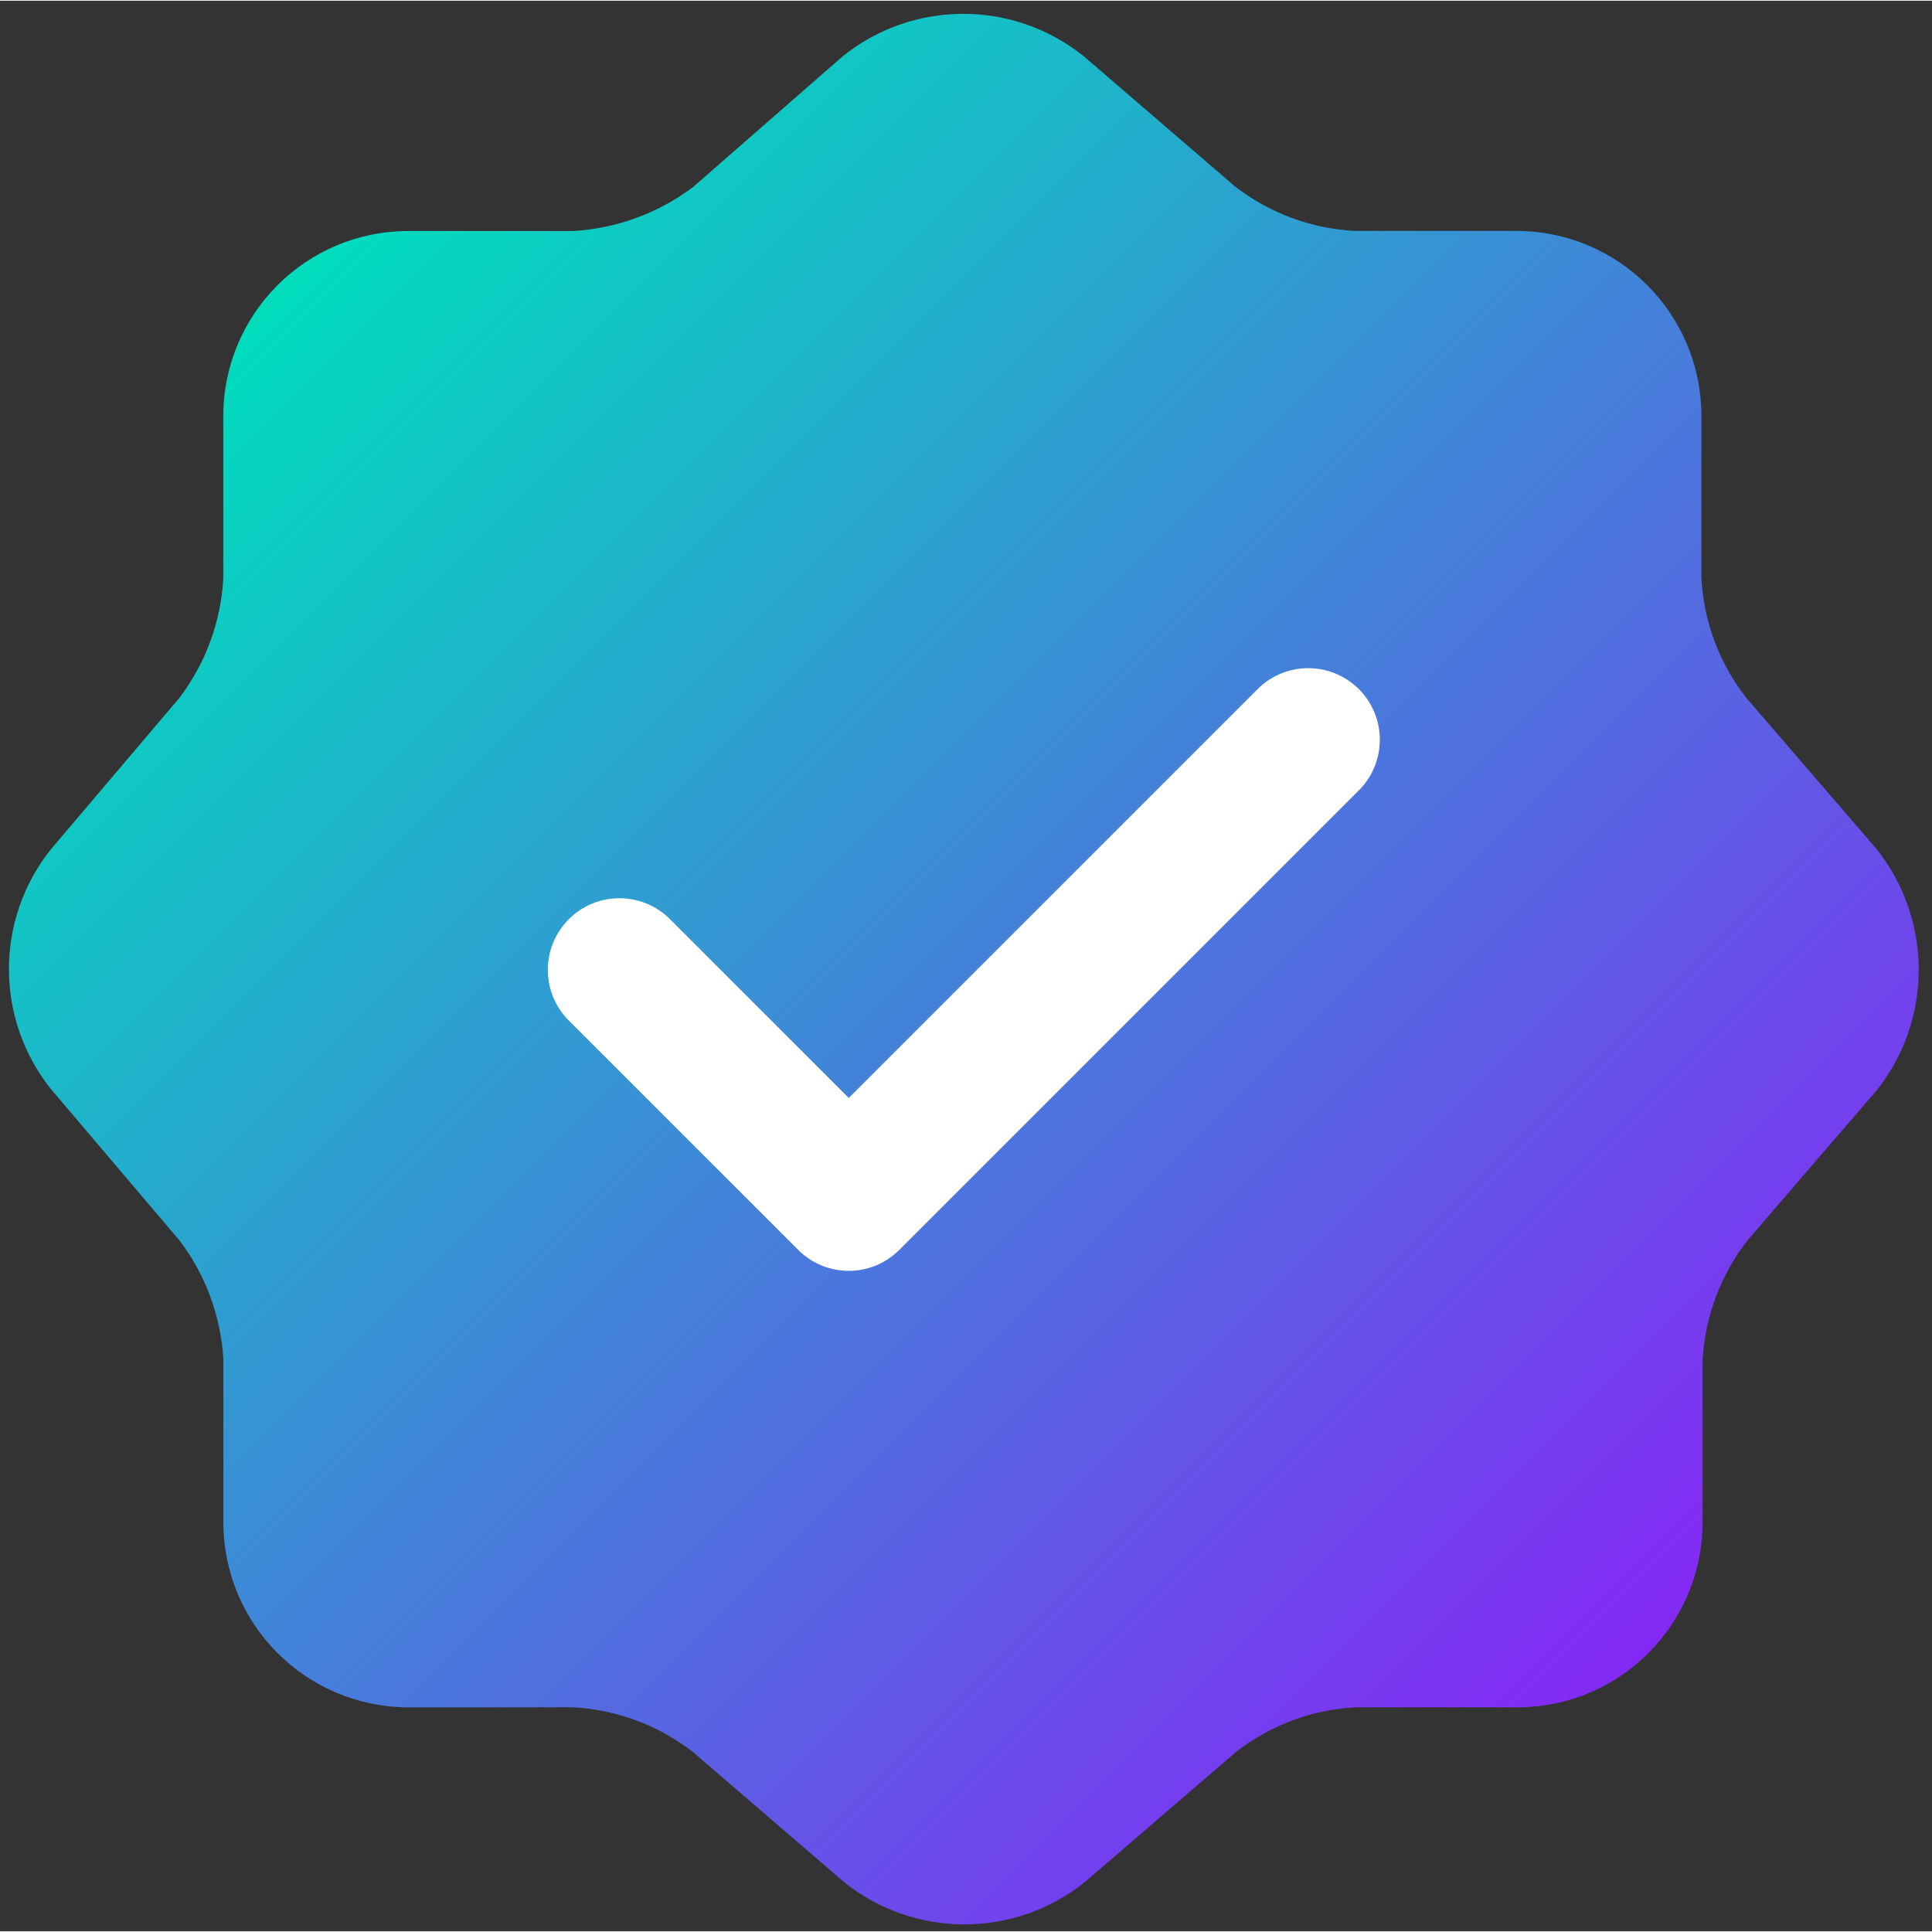
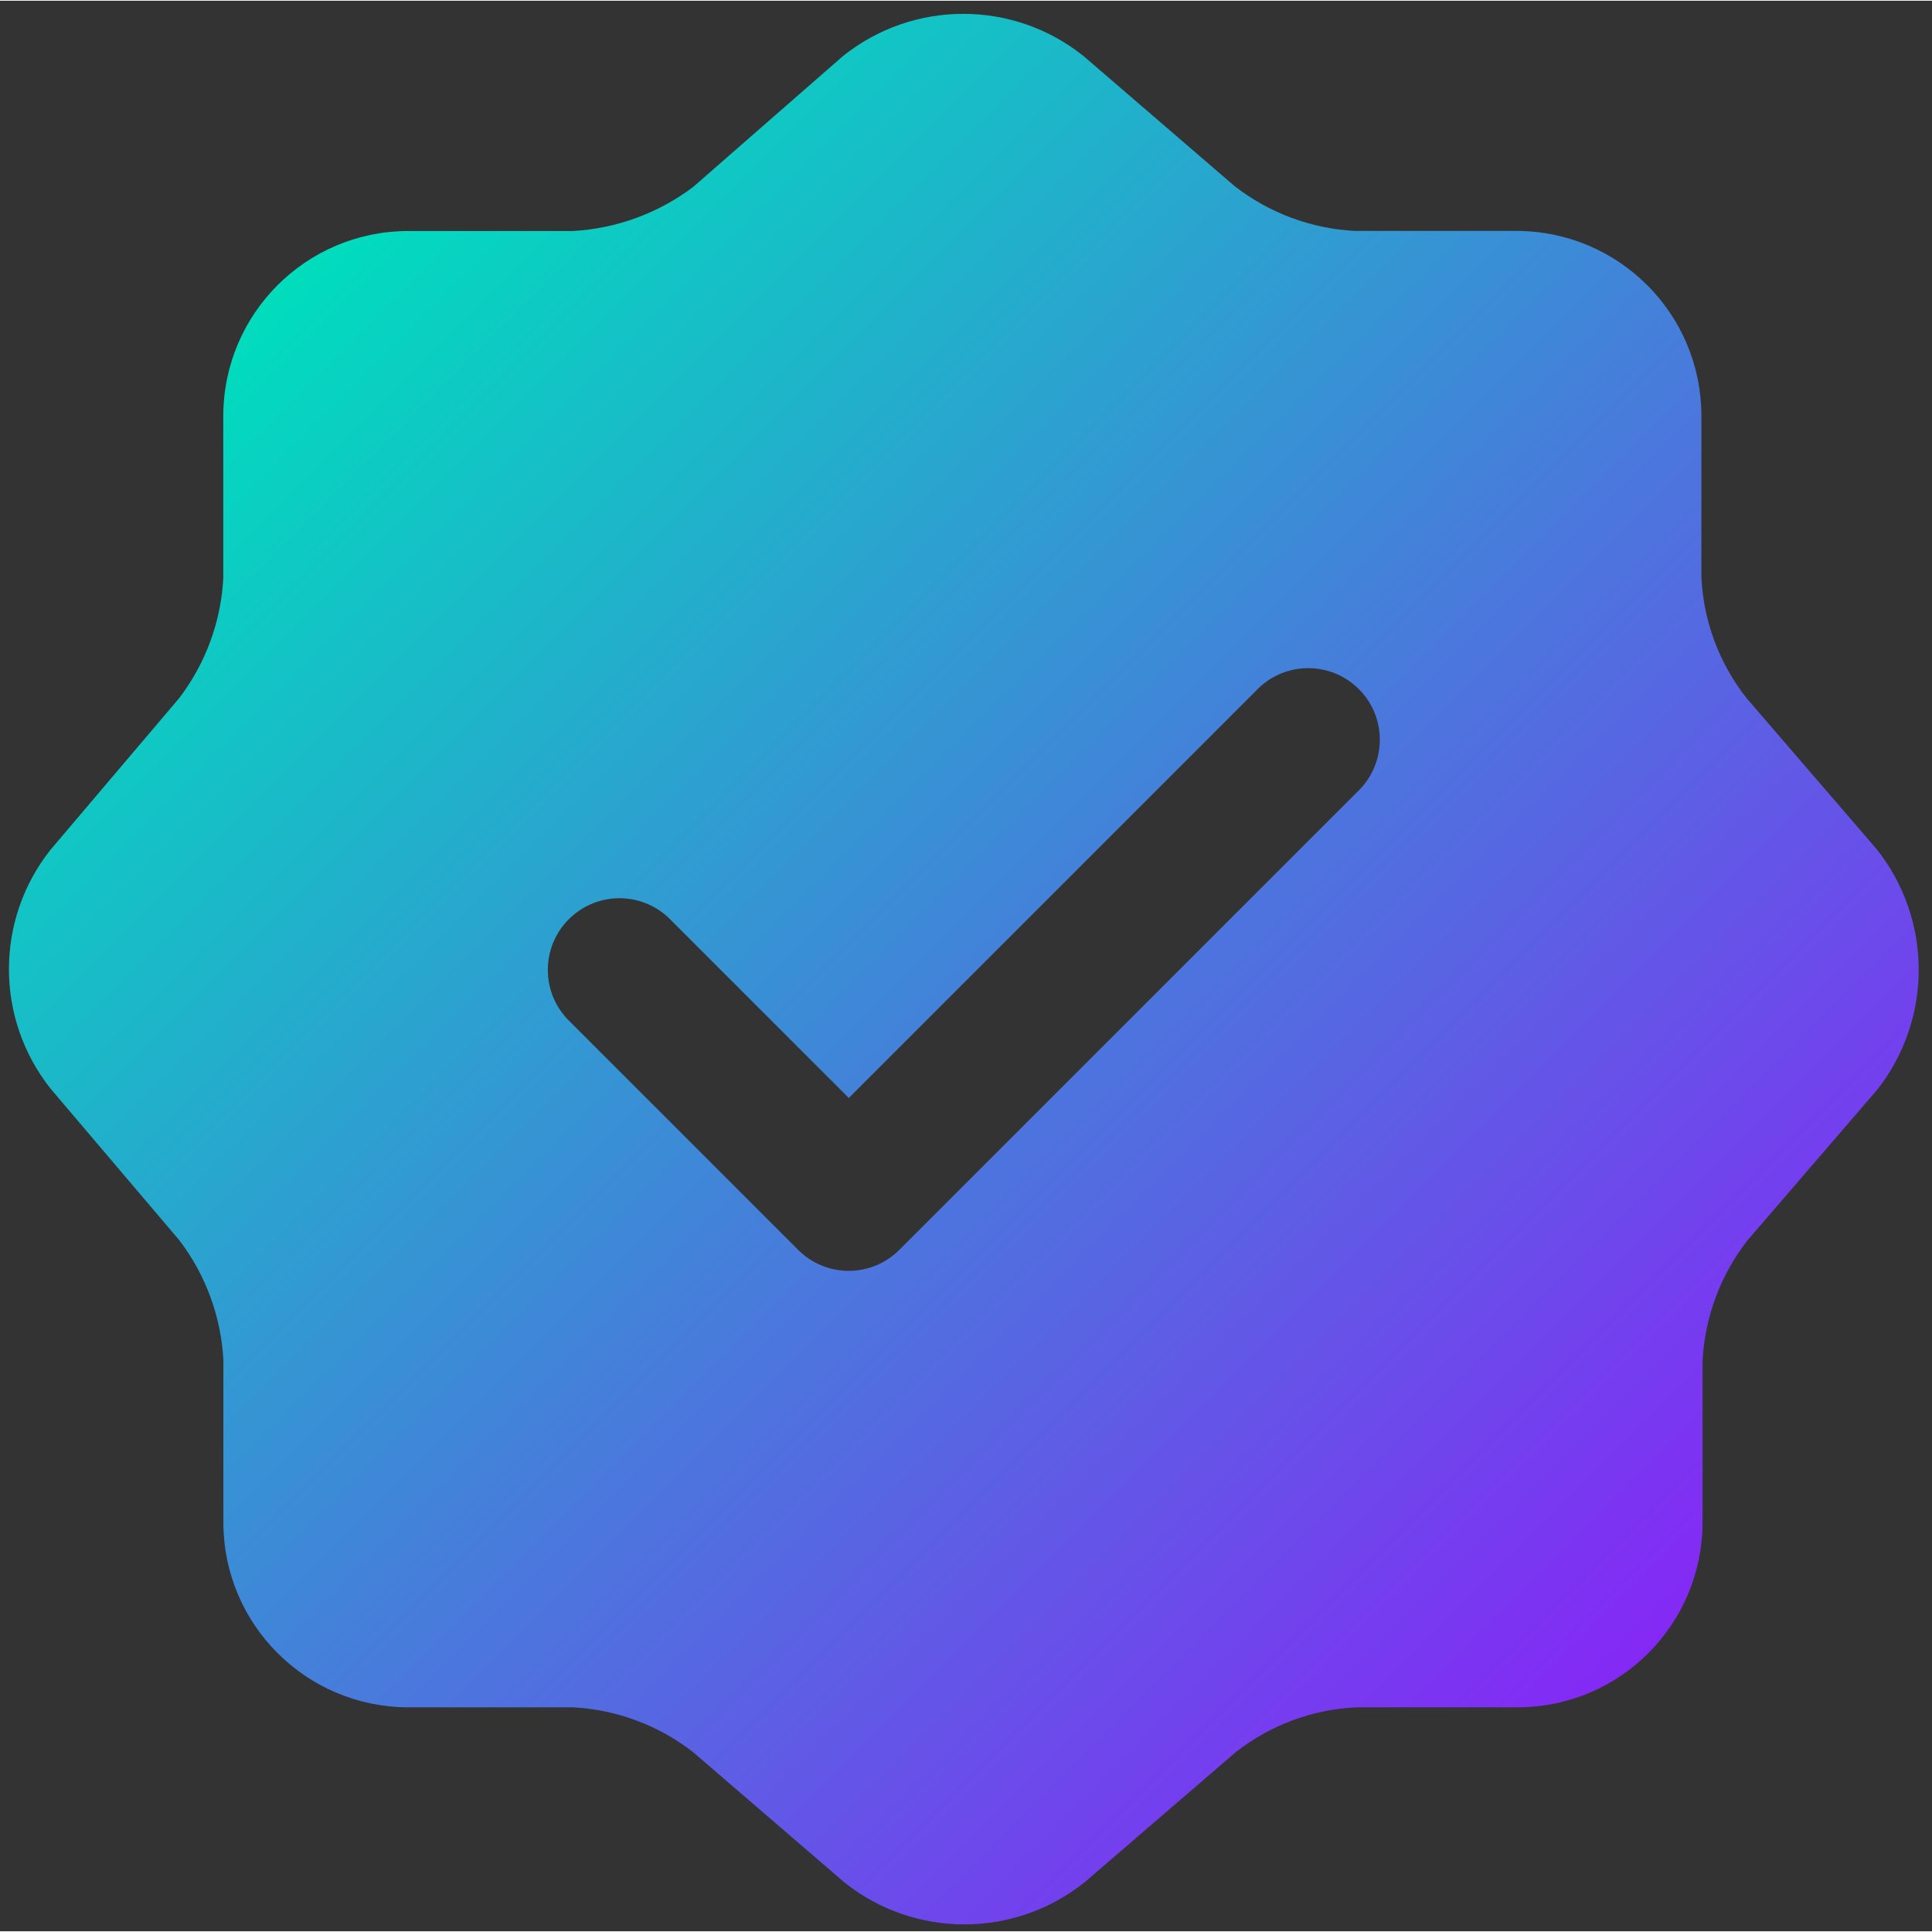
<svg xmlns="http://www.w3.org/2000/svg" version="1.1" width="20" height="20" x="0px" y="0px" viewBox="0 0 20.092 20.077" style="enable-background:new 0 0 20.092 20.077;" xml:space="preserve">
  <rect x="0" y="0" width="20.092" height="20.077" fill="#333333" stroke="none" />
  <g id="Layer_2">
-     <rect x="4.444" y="6.667" style="fill:#FFFFFF;" width="11.074" height="7.63" />
-   </g>
+     </g>
  <g id="Layer_1">
    <linearGradient id="verify-svgrepo-com_00000002365598744675453560000015034479715480713385_" gradientUnits="userSpaceOnUse" x1="2.891" y1="19.046" x2="17.132" y2="4.806" gradientTransform="matrix(1 0 0 -1 0 22)">
      <stop offset="0" style="stop-color:#00DDBD" />
      <stop offset="1" style="stop-color:#8429F5" />
    </linearGradient>
    <path id="verify-svgrepo-com" style="fill:url(#verify-svgrepo-com_00000002365598744675453560000015034479715480713385_);" d="   M19.513,8.819L18.161,7.25c-0.281-0.359-0.445-0.796-0.467-1.251V4.311c-0.004-1.057-0.86-1.912-1.917-1.917h-1.688   c-0.455-0.024-0.892-0.187-1.251-0.467l-1.569-1.351c-0.731-0.586-1.771-0.586-2.503,0L7.207,1.938   C6.844,2.211,6.409,2.37,5.956,2.395H4.239c-1.057,0.004-1.912,0.86-1.917,1.917V6.01C2.297,6.46,2.138,6.892,1.865,7.251   L0.525,8.83c-0.576,0.727-0.576,1.755,0,2.483l1.341,1.579c0.273,0.359,0.432,0.791,0.457,1.241v1.698   c0.004,1.057,0.86,1.912,1.917,1.917h1.718c0.455,0.024,0.892,0.187,1.251,0.467l1.569,1.351c0.731,0.586,1.771,0.586,2.503,0   l1.569-1.351c0.359-0.281,0.796-0.445,1.251-0.467h1.688c1.057-0.004,1.912-0.86,1.917-1.917v-1.688   c0.024-0.455,0.187-0.892,0.467-1.251l1.351-1.569C20.101,10.587,20.097,9.55,19.513,8.819z M14.15,8.193L9.353,12.99   c-0.29,0.291-0.76,0.292-1.051,0.002C8.301,12.991,8.301,12.991,8.3,12.99l-2.403-2.403c-0.28-0.301-0.264-0.772,0.037-1.053   c0.286-0.267,0.729-0.267,1.016,0l1.877,1.877l4.27-4.27c0.301-0.28,0.772-0.264,1.053,0.037   C14.416,7.464,14.416,7.907,14.15,8.193z" />
  </g>
</svg>